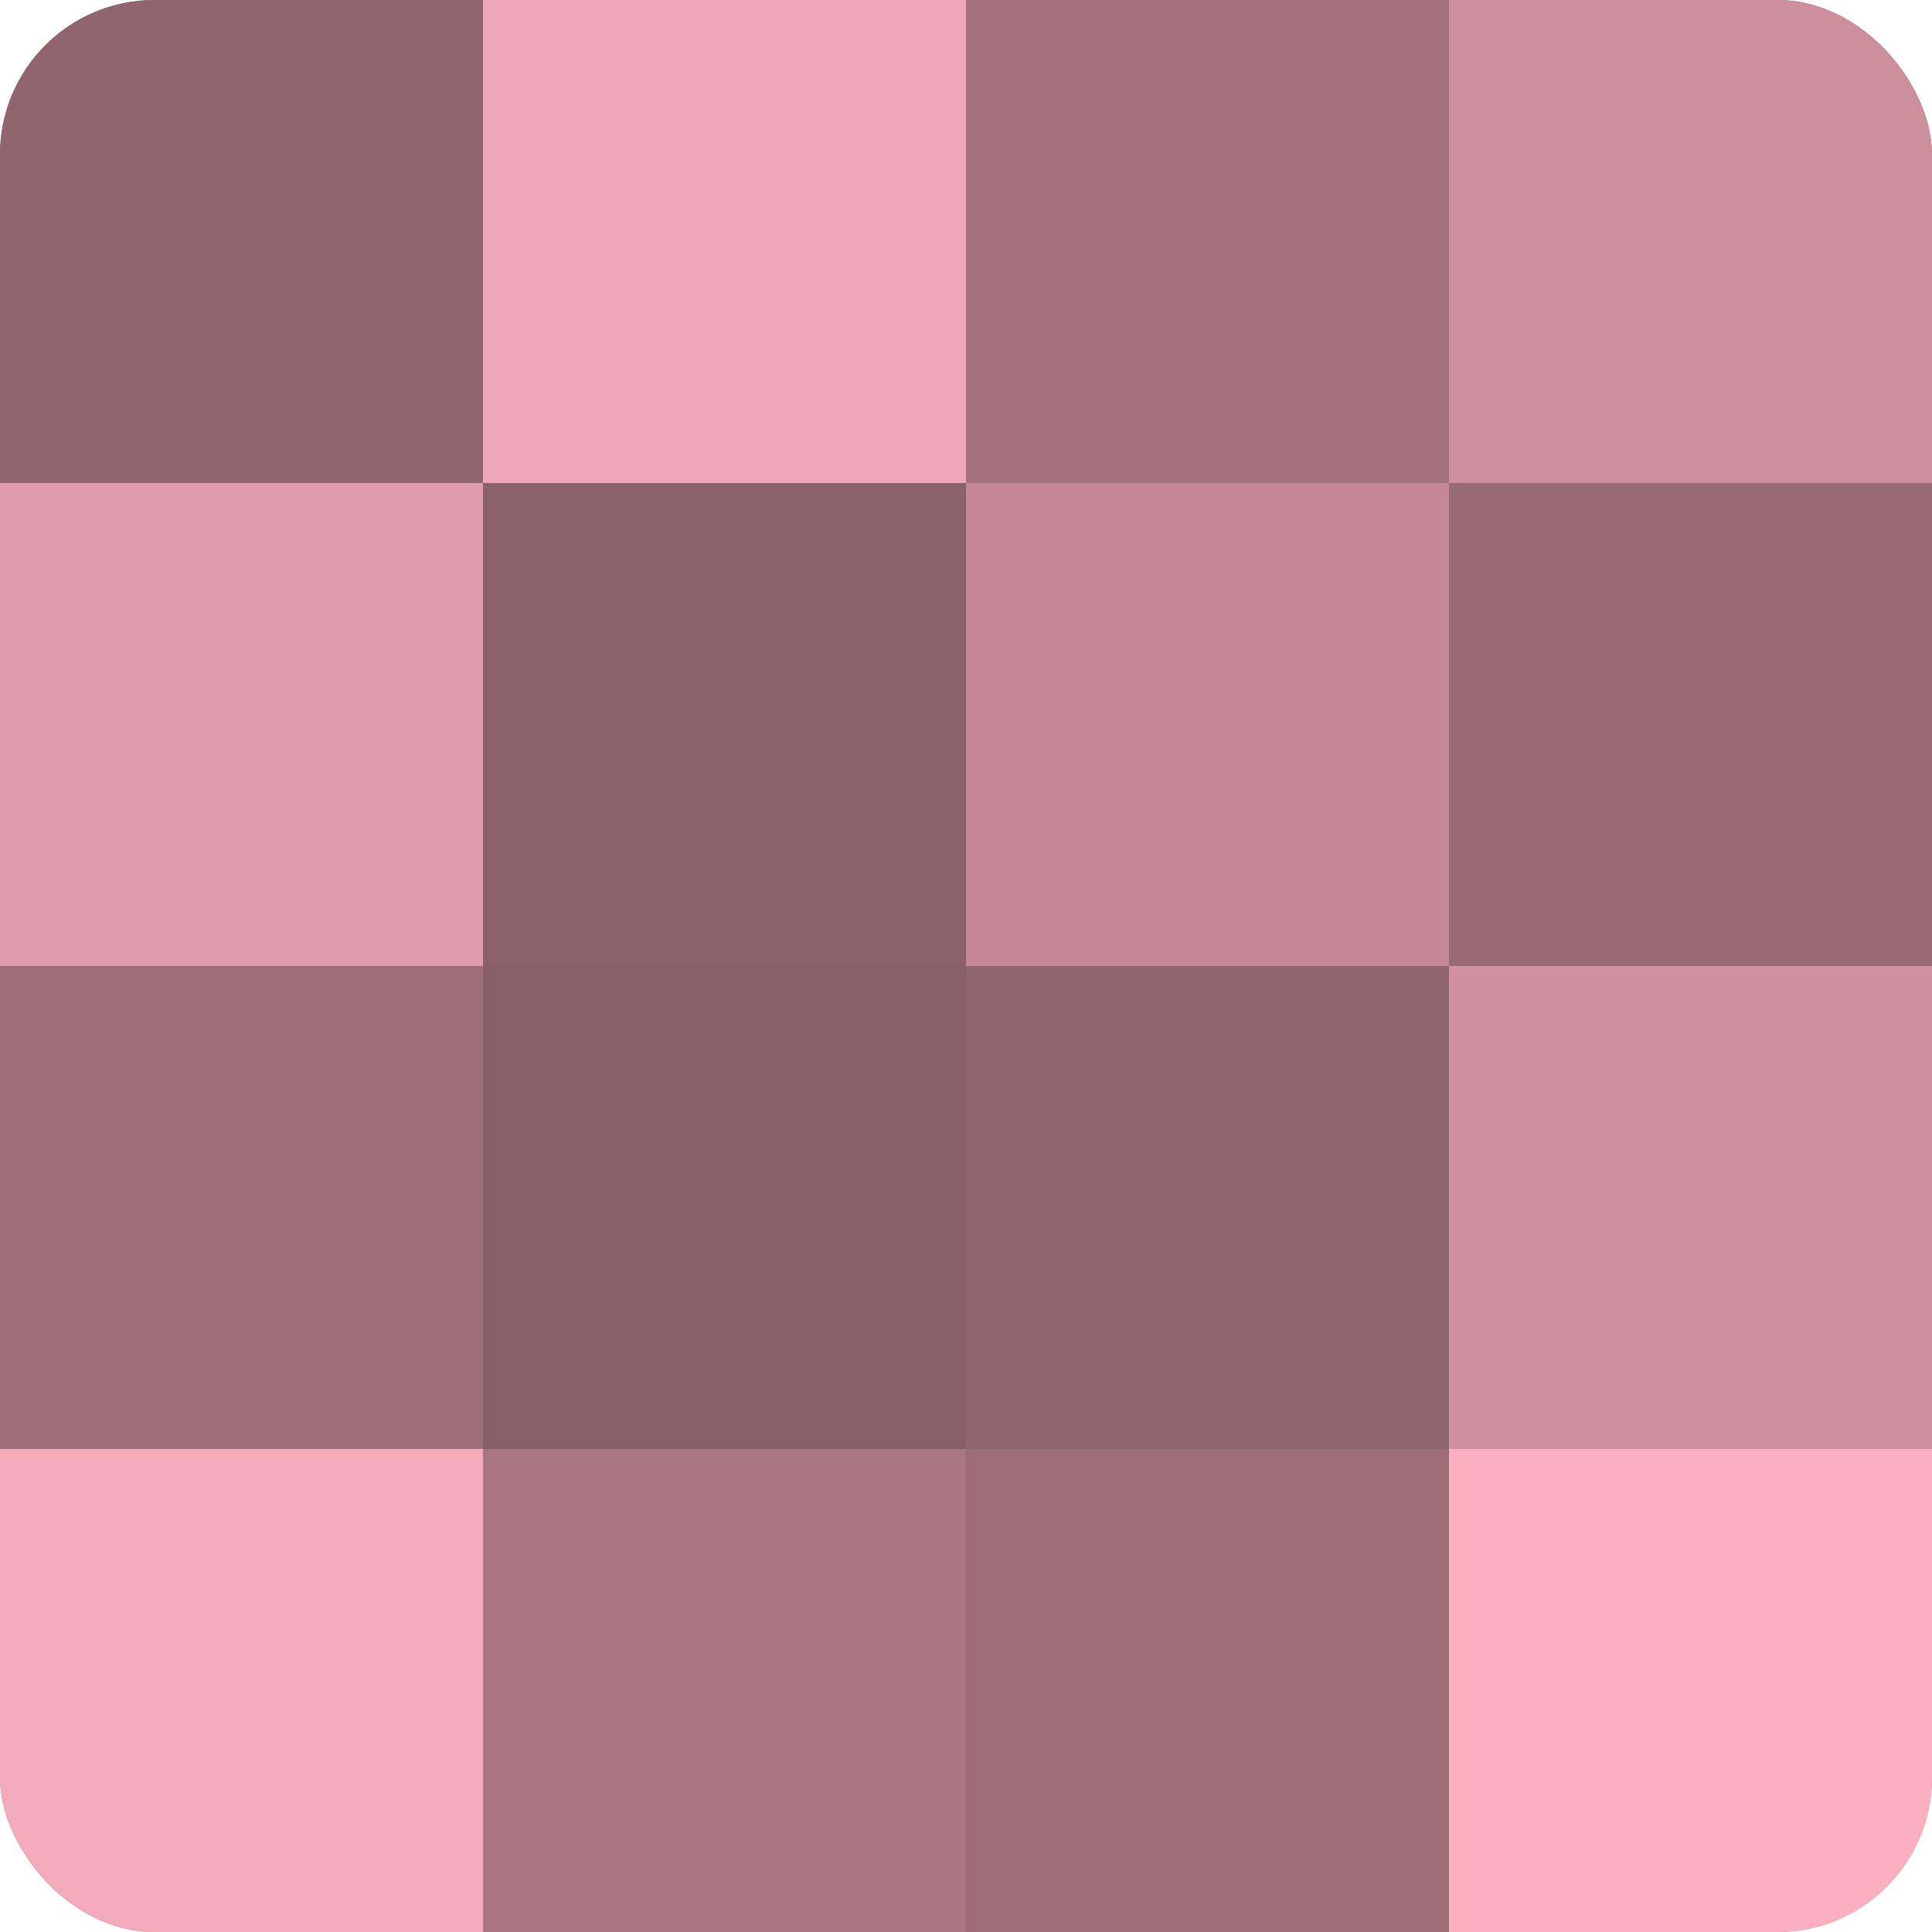
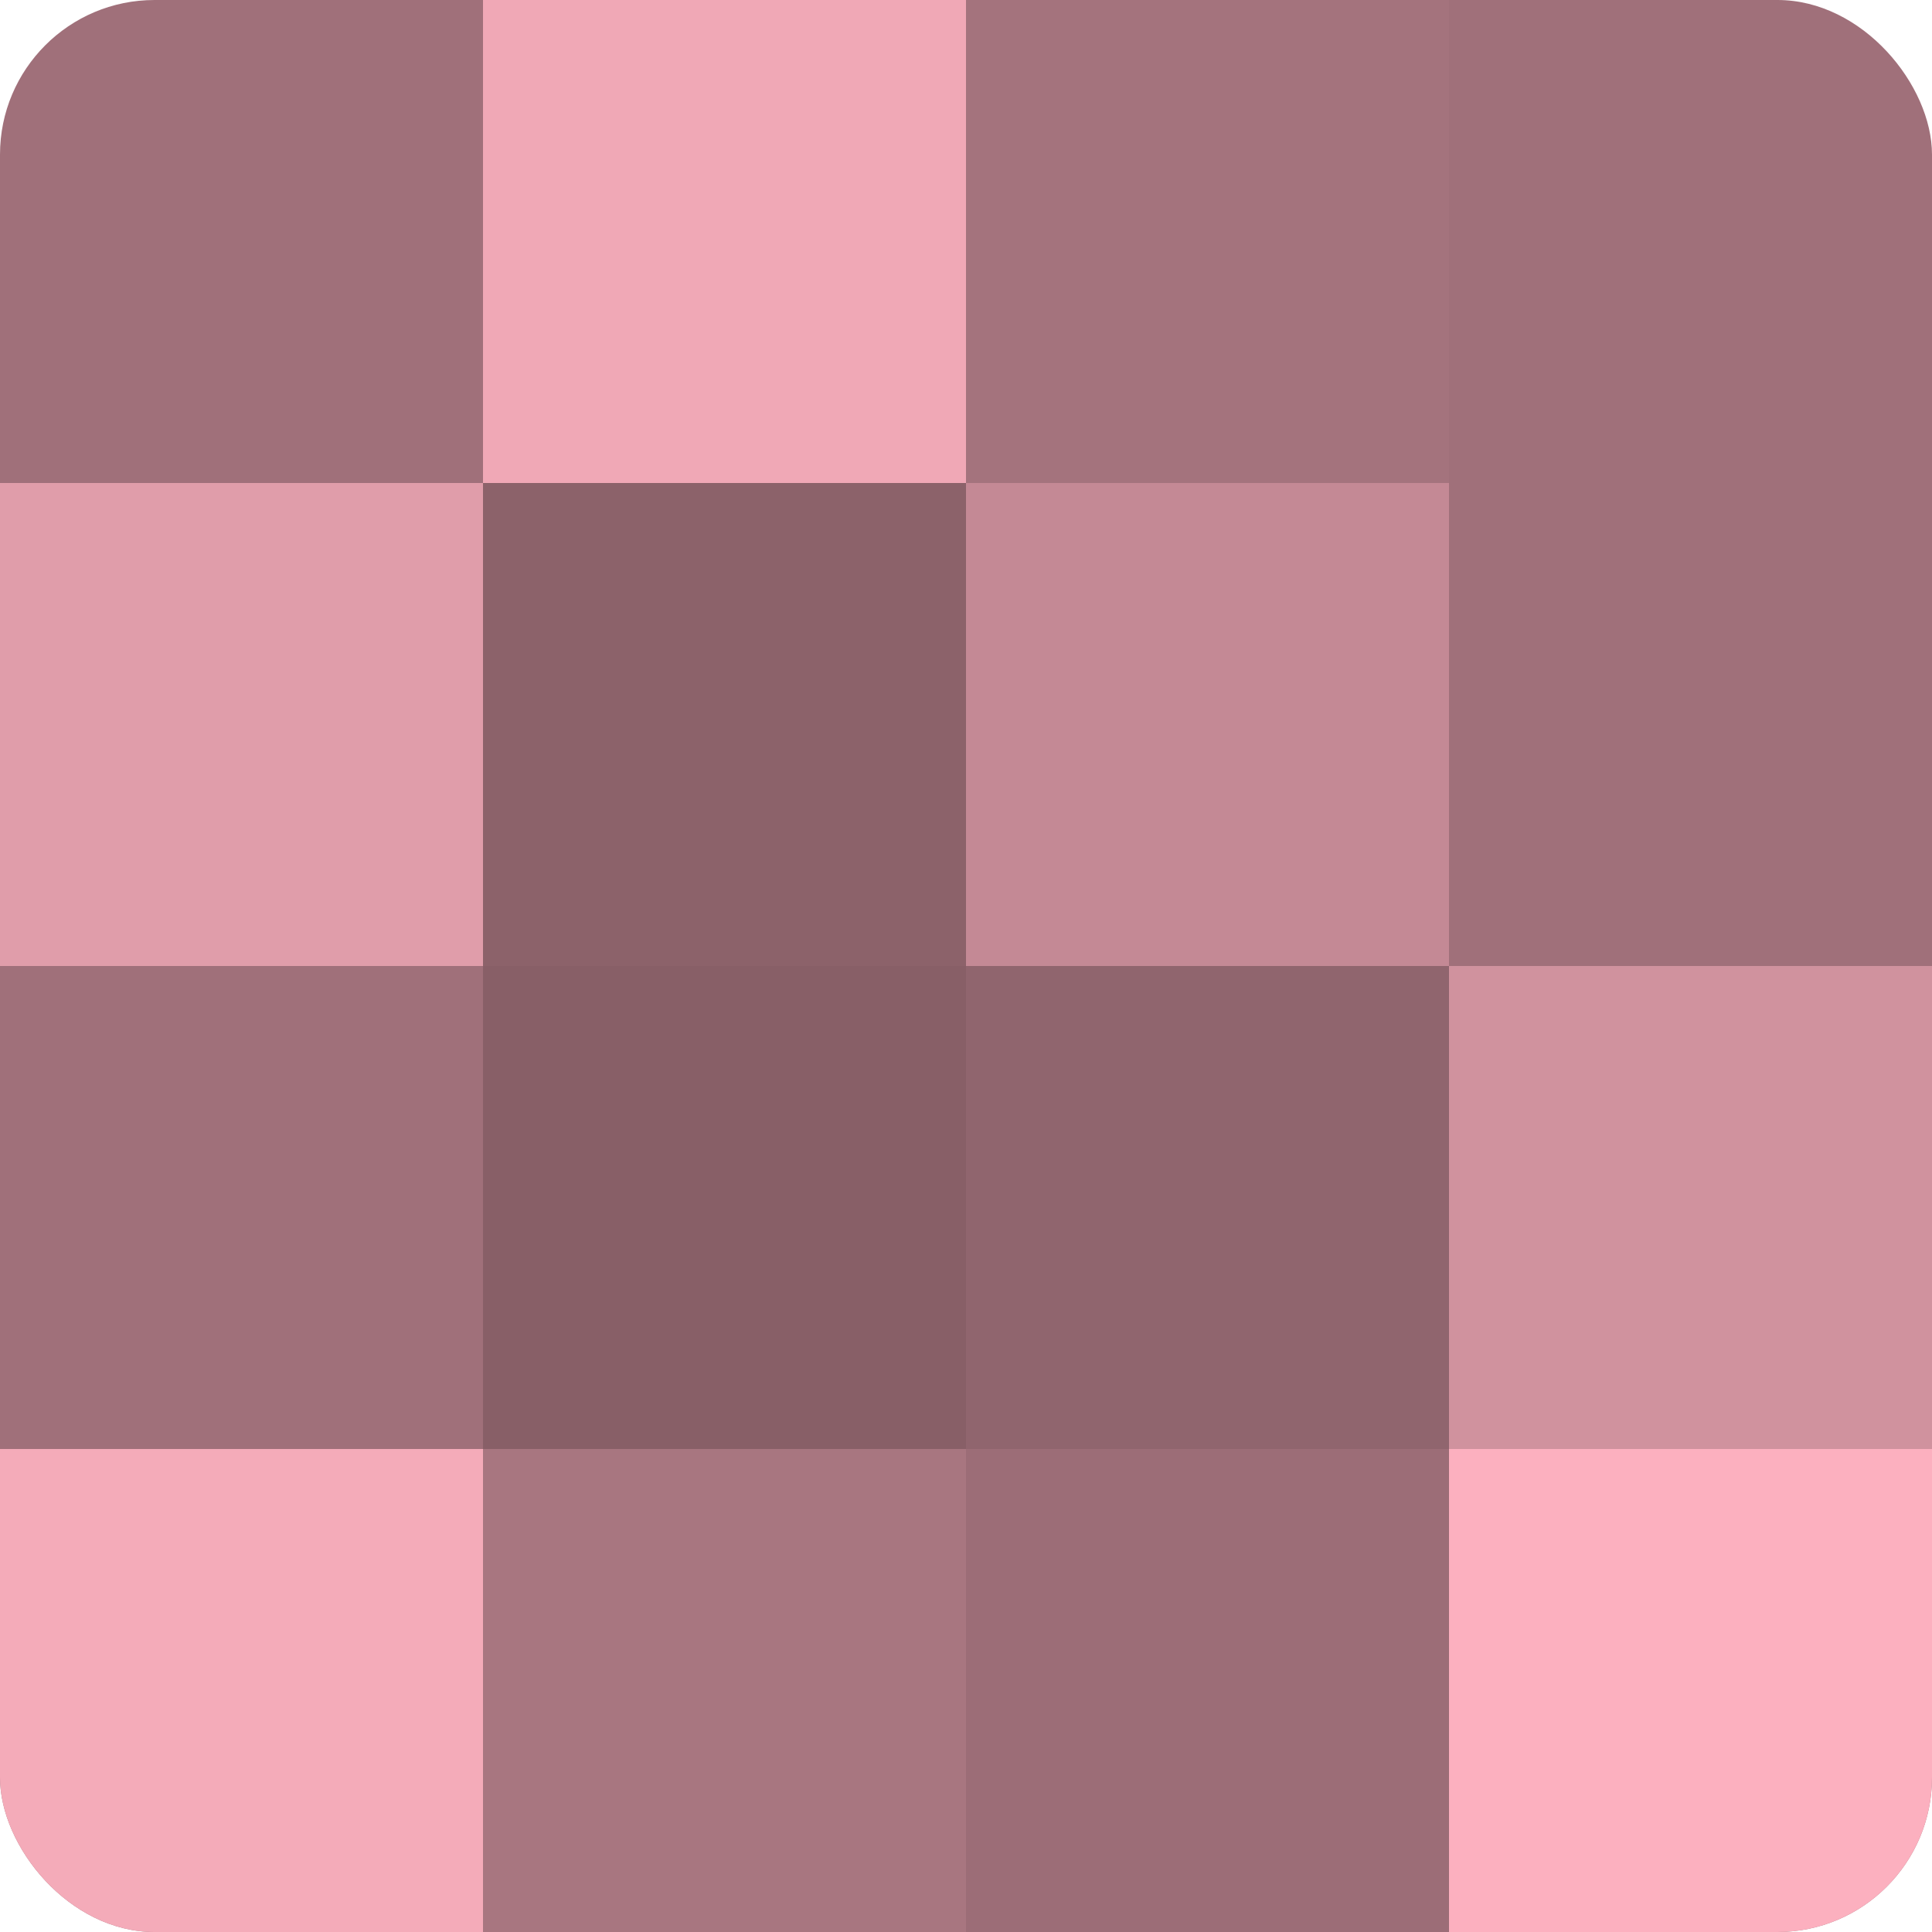
<svg xmlns="http://www.w3.org/2000/svg" width="60" height="60" viewBox="0 0 100 100" preserveAspectRatio="xMidYMid meet">
  <defs>
    <clipPath id="c" width="100" height="100">
      <rect width="100" height="100" rx="8" ry="8" />
    </clipPath>
  </defs>
  <g clip-path="url(#c)">
    <rect width="100" height="100" fill="#a0707a" />
-     <rect width="25" height="25" fill="#90656e" />
    <rect y="25" width="25" height="25" fill="#e09daa" />
    <rect y="50" width="25" height="25" fill="#a0707a" />
    <rect y="75" width="25" height="25" fill="#f4abb9" />
    <rect x="25" width="25" height="25" fill="#f0a8b6" />
    <rect x="25" y="25" width="25" height="25" fill="#8c626a" />
    <rect x="25" y="50" width="25" height="25" fill="#885f67" />
    <rect x="25" y="75" width="25" height="25" fill="#a87680" />
    <rect x="50" width="25" height="25" fill="#a4737d" />
    <rect x="50" y="25" width="25" height="25" fill="#c48995" />
    <rect x="50" y="50" width="25" height="25" fill="#90656e" />
    <rect x="50" y="75" width="25" height="25" fill="#9c6d77" />
-     <rect x="75" width="25" height="25" fill="#cc8f9b" />
-     <rect x="75" y="25" width="25" height="25" fill="#986a74" />
    <rect x="75" y="50" width="25" height="25" fill="#d0929e" />
    <rect x="75" y="75" width="25" height="25" fill="#fcb0bf" />
  </g>
</svg>